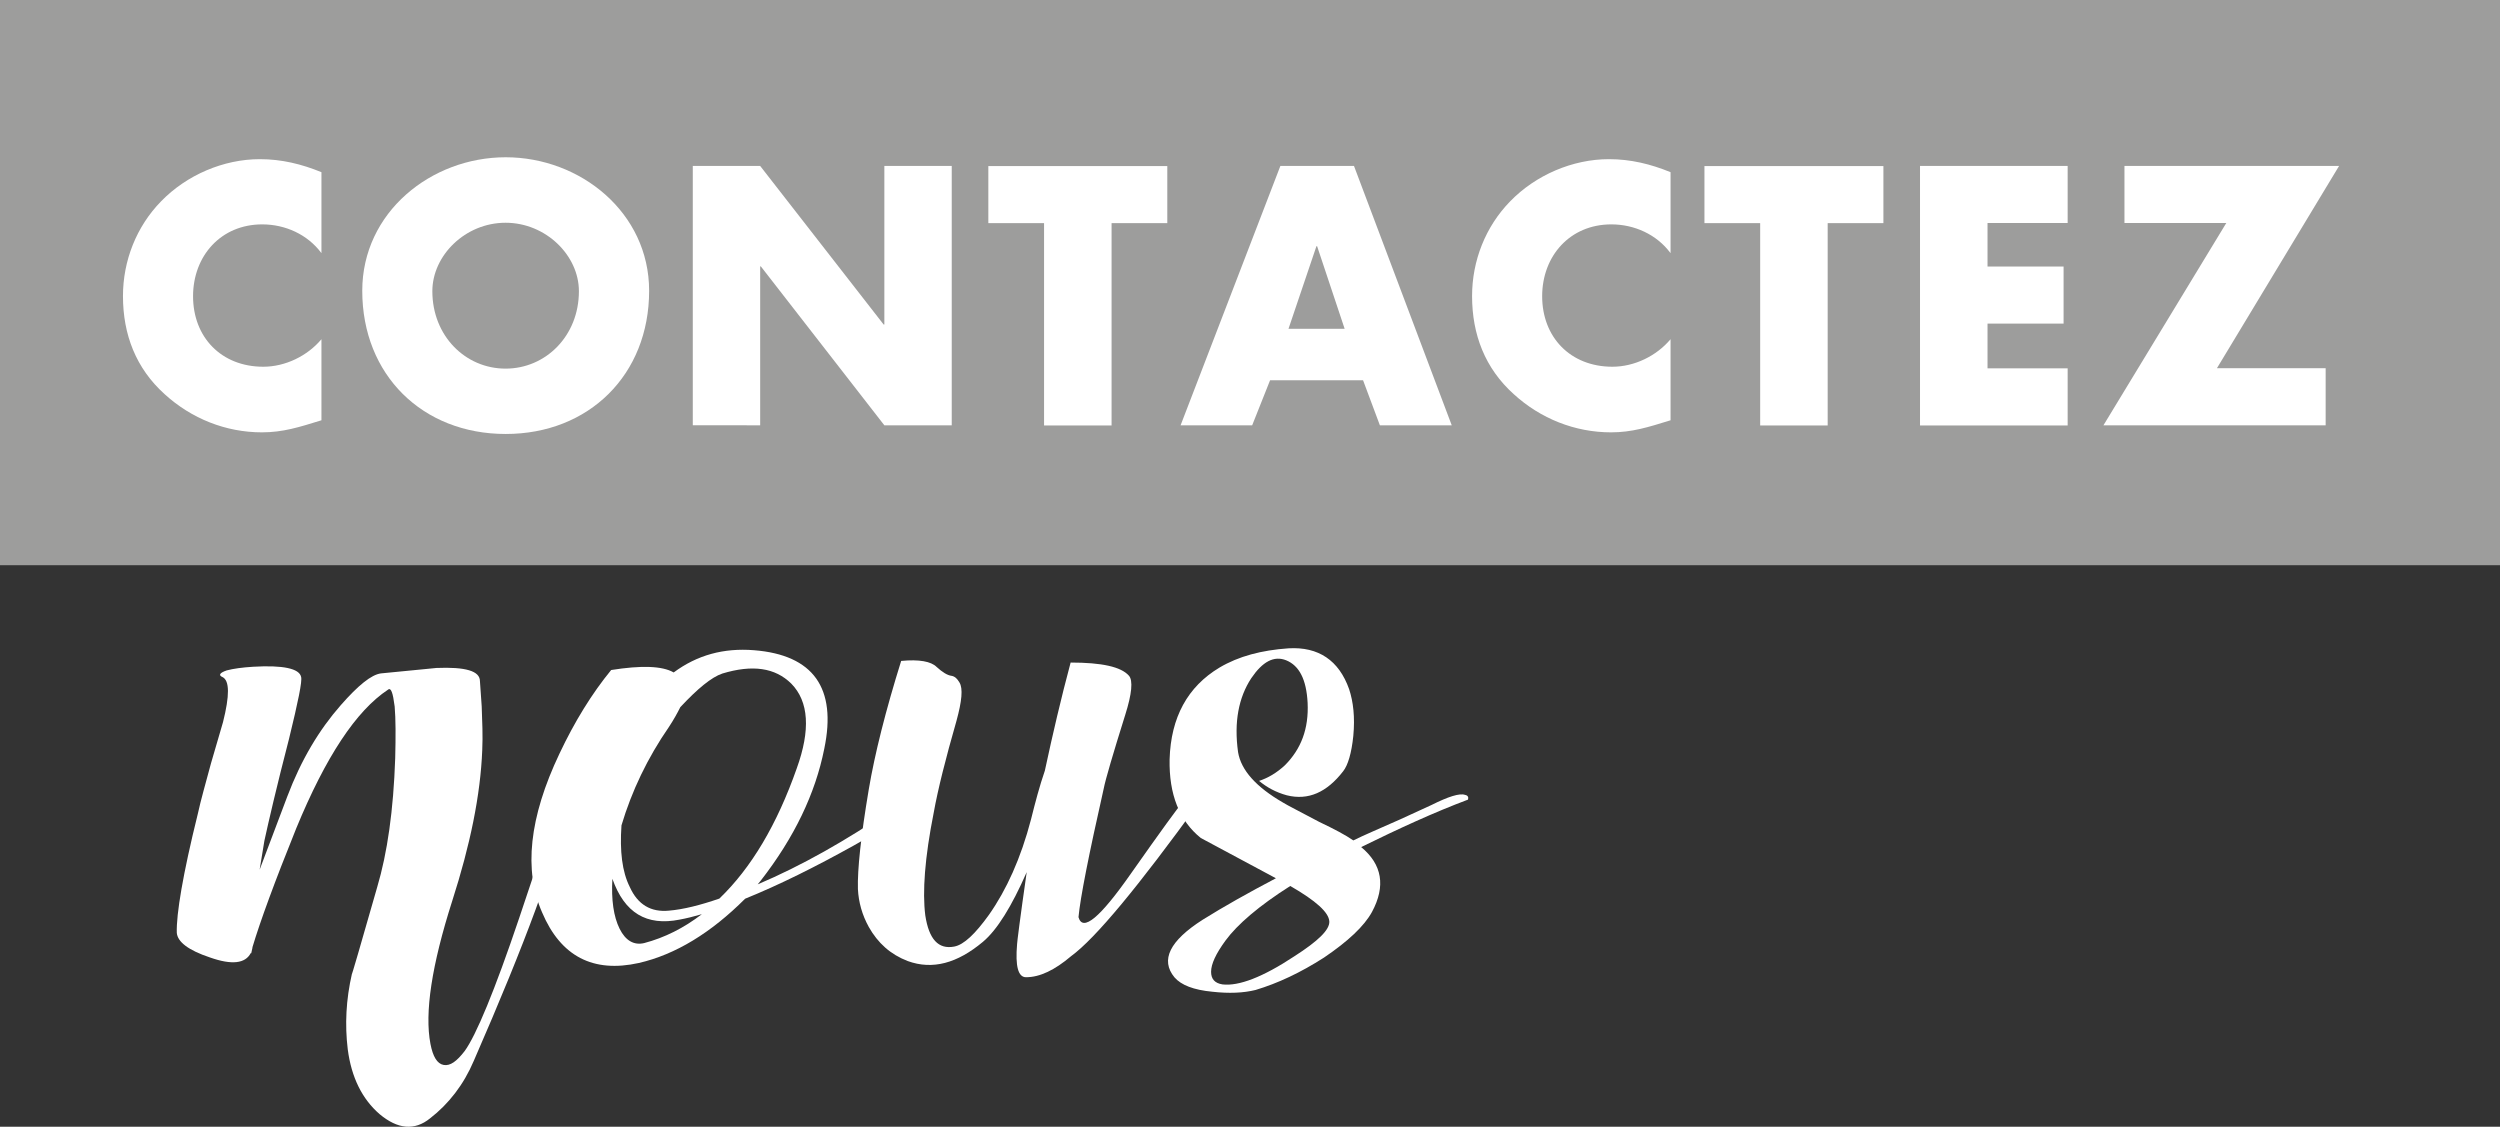
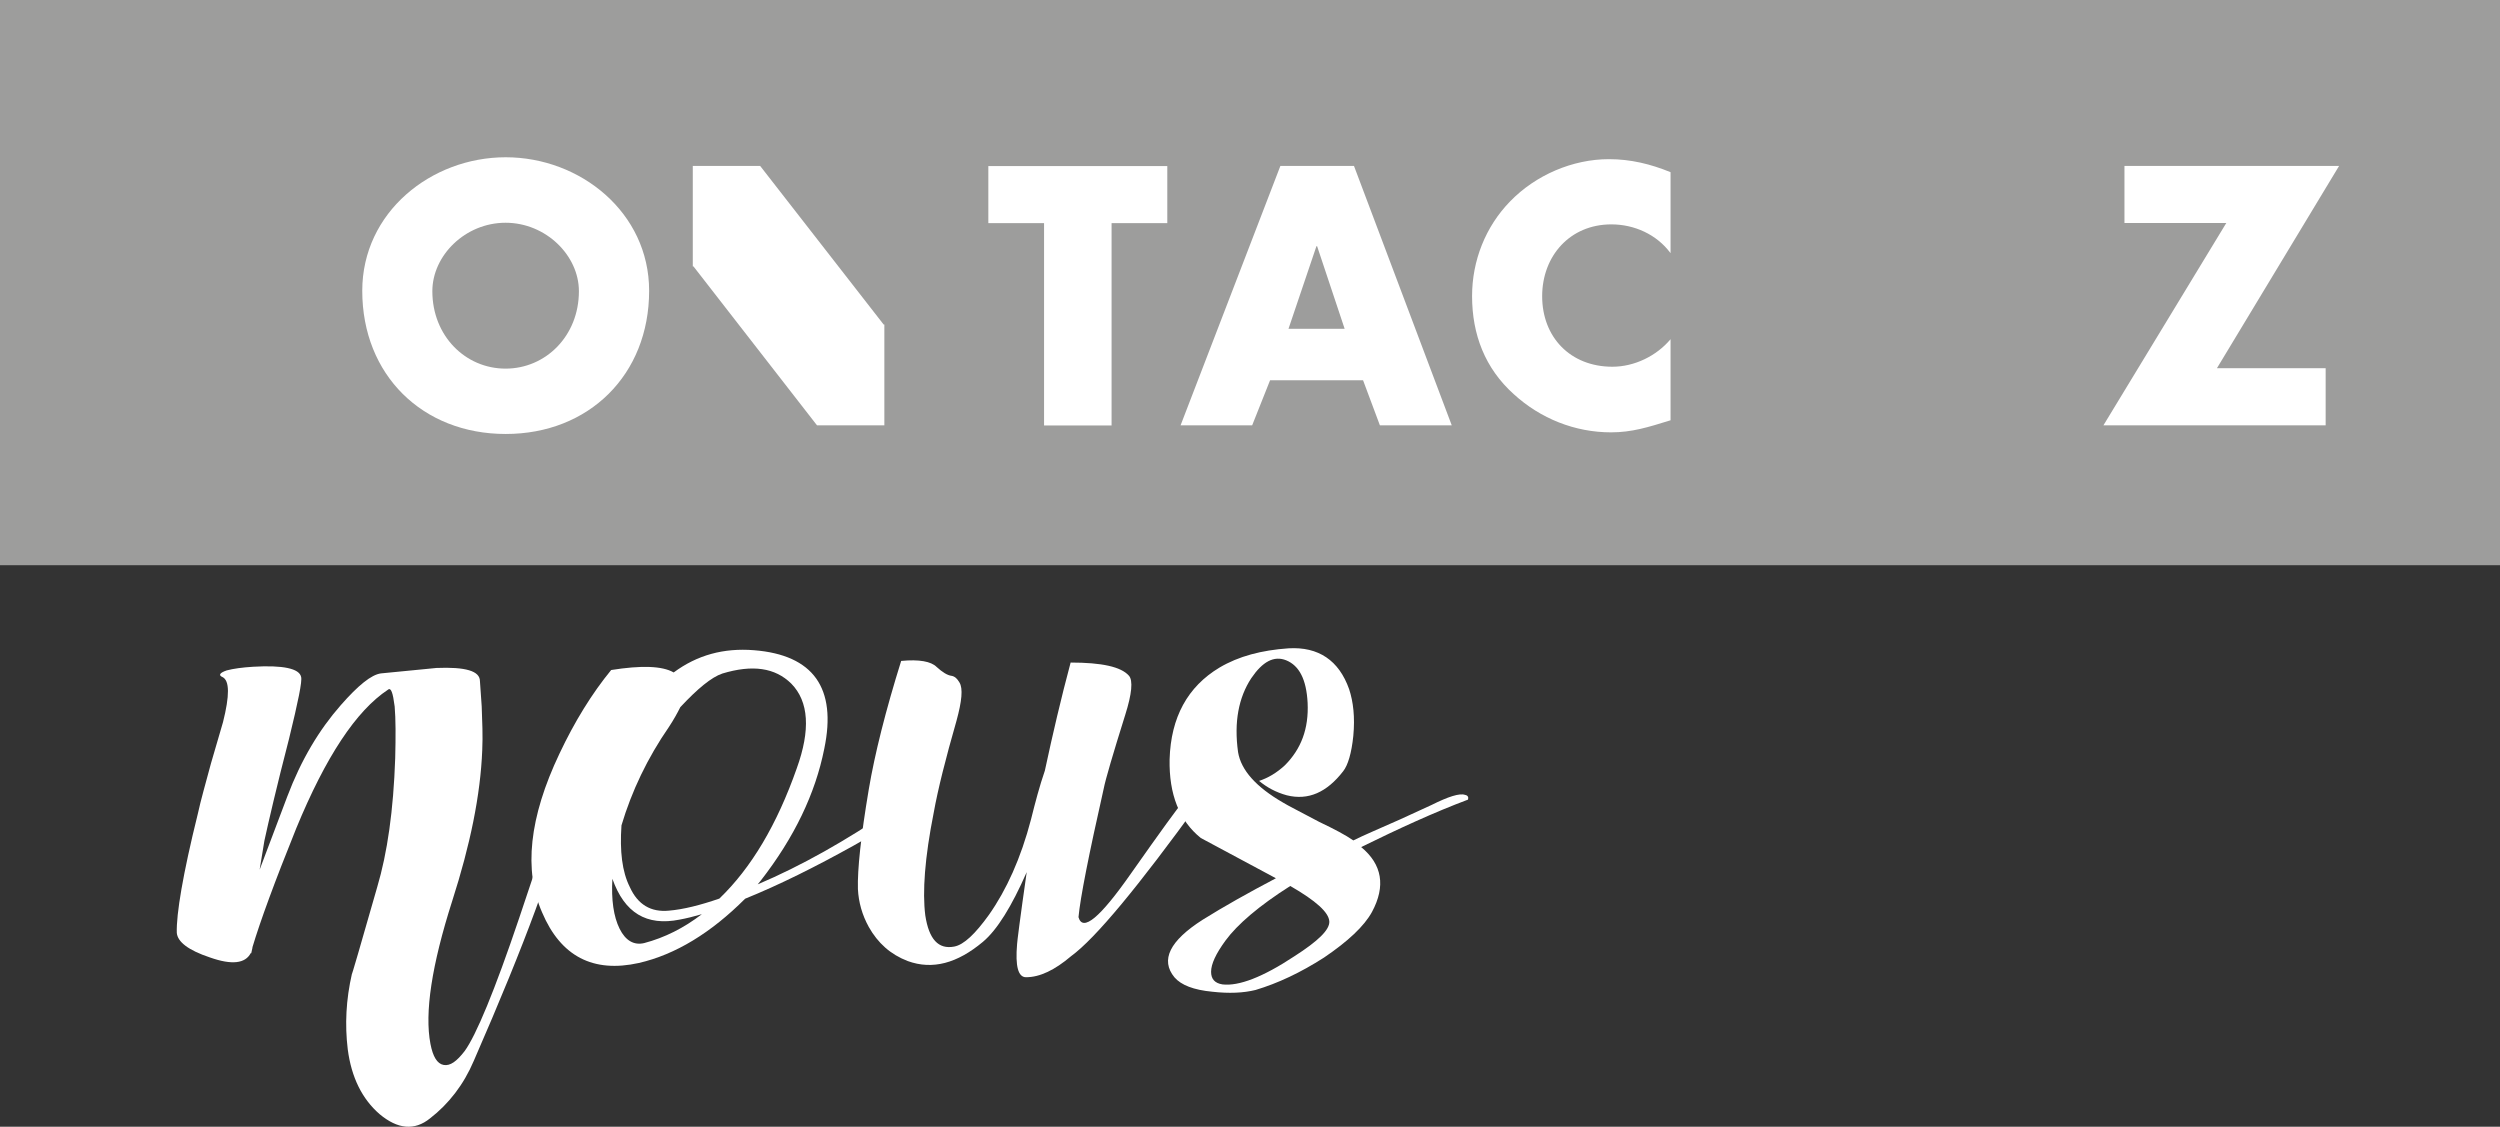
<svg xmlns="http://www.w3.org/2000/svg" version="1.1" id="Calque_1" x="0px" y="0px" viewBox="0 0 184.4 83.11" style="enable-background:new 0 0 184.4 83.11;" xml:space="preserve">
  <rect x="0" y="0" width="184.4" height="83.11" fill="#333333" stroke="none" />
  <style type="text/css">
	.st0{fill:#FFFFFF;}
	.st1{fill:#9D9D9C;}
</style>
  <g>
    <path class="st0" d="M40.88,59.91c0.66-0.66,0.93-0.62,0.8,0.04c-0.66,3.41-2.88,9.48-6.73,18.29c-0.75,1.77-1.86,3.19-3.23,4.25   c-1.15,0.93-2.39,0.8-3.72-0.31c-1.28-1.11-2.08-2.7-2.35-4.78c-0.22-1.82-0.13-3.67,0.31-5.58c-0.04,0.22,0.58-1.9,1.86-6.38   c0.75-2.52,1.2-5.67,1.33-9.52c0.04-1.59,0.04-2.88-0.04-3.81c-0.13-1.02-0.27-1.42-0.49-1.24c-2.35,1.55-4.6,4.96-6.77,10.23   c-1.59,3.94-2.66,6.86-3.23,8.77v0.04l-0.09,0.4h-0.04c-0.4,0.75-1.37,0.89-3.01,0.31c-1.59-0.53-2.39-1.15-2.44-1.82   c-0.04-1.37,0.44-4.29,1.55-8.77c0.22-1.02,0.58-2.26,0.97-3.72l0.89-3.05c0.49-1.95,0.49-3.06-0.04-3.32   c-0.31-0.13-0.22-0.31,0.31-0.49c0.49-0.13,1.15-0.22,1.95-0.27c2.21-0.13,3.41,0.13,3.54,0.75c0.09,0.31-0.22,1.82-0.89,4.56   c-0.93,3.59-1.51,6.11-1.82,7.53l-0.35,2.13l2.04-5.4c1.02-2.7,2.35-4.92,3.94-6.73c1.28-1.46,2.26-2.26,2.97-2.35   c2.75-0.27,4.12-0.4,4.07-0.4c2.17-0.09,3.23,0.22,3.23,0.97c0,0,0.04,0.62,0.13,1.86c0.04,1.11,0.09,2.17,0.04,3.23   c-0.13,3.32-0.89,7-2.21,11.11C31.84,71.2,31.31,74.7,31.75,77c0.18,0.93,0.49,1.46,0.97,1.55c0.49,0.09,0.97-0.27,1.55-1.02   c0.84-1.15,2.21-4.43,4.03-9.83C40.08,62.43,40.92,59.86,40.88,59.91z" />
    <path class="st0" d="M67.09,59.69c-0.18,0.35-1.55,1.24-4.16,2.7c-2.79,1.55-5.45,2.88-7.97,3.9c-2.52,2.52-5.14,4.12-7.84,4.74   c-3.37,0.75-5.76-0.49-7.13-3.72c-1.37-3.1-0.97-7,1.28-11.73c1.11-2.35,2.39-4.43,3.81-6.16c2.21-0.35,3.76-0.31,4.61,0.18   c1.73-1.28,3.68-1.82,5.93-1.64c4.38,0.35,6.11,2.79,5.18,7.26c-0.66,3.32-2.21,6.55-4.69,9.74l-0.22,0.27   c3.23-1.37,6.51-3.23,9.83-5.49c0.22-0.18,0.53-0.22,0.89-0.18C66.96,59.6,67.14,59.64,67.09,59.69z M47.52,69.56   c1.51-0.4,2.92-1.11,4.25-2.13c-0.62,0.18-1.15,0.31-1.64,0.4c-2.44,0.49-4.07-0.49-4.96-3.01c-0.09,1.55,0.09,2.79,0.53,3.68   S46.77,69.74,47.52,69.56z M53.28,49.68c-0.8,0.27-1.82,1.11-3.1,2.48c-0.22,0.44-0.49,0.93-0.84,1.46   c-1.59,2.3-2.75,4.74-3.5,7.26c-0.13,1.9,0.04,3.41,0.62,4.56c0.58,1.28,1.55,1.86,2.88,1.73c1.06-0.09,2.3-0.4,3.72-0.89   c2.35-2.26,4.25-5.45,5.71-9.61c1.02-2.83,0.89-4.92-0.4-6.24C57.17,49.24,55.49,49.01,53.28,49.68z" />
    <path class="st0" d="M88.48,59.15c-4.52,6.24-7.66,10.05-9.48,11.38c-1.2,1.02-2.3,1.55-3.32,1.55c-0.58,0-0.8-0.8-0.66-2.44   c0-0.13,0.22-1.9,0.71-5.31c-1.11,2.52-2.17,4.25-3.23,5.14c-1.9,1.59-3.72,2.08-5.54,1.42c-1.28-0.49-2.21-1.33-2.88-2.52   c-0.49-0.89-0.75-1.82-0.8-2.79c-0.04-1.46,0.22-3.9,0.8-7.35c0.44-2.61,1.24-5.8,2.39-9.48c1.33-0.13,2.21,0.04,2.61,0.44   c0.44,0.4,0.8,0.62,1.11,0.66c0.22,0.04,0.4,0.18,0.58,0.49c0.27,0.44,0.18,1.37-0.22,2.83c-0.8,2.79-1.37,5.05-1.68,6.78   c-0.66,3.32-0.84,5.84-0.62,7.57c0.27,1.77,0.97,2.52,2.13,2.3c0.71-0.13,1.55-0.93,2.57-2.35c1.28-1.82,2.35-4.16,3.1-7.04   c0.31-1.24,0.62-2.43,1.02-3.59c0.58-2.7,1.2-5.36,1.9-7.97c2.3,0,3.72,0.31,4.3,0.97c0.31,0.35,0.22,1.33-0.27,2.88   c-0.93,2.97-1.46,4.78-1.59,5.45c-1.11,4.92-1.73,8.06-1.86,9.48c0.31,1.11,1.59,0.04,3.85-3.19c2.21-3.14,3.5-4.92,3.85-5.31   C87.64,58.71,88.04,58.71,88.48,59.15z" />
    <path class="st0" d="M105.58,59.38c1.24-0.62,2.08-0.89,2.48-0.75c0.22,0.04,0.27,0.18,0.22,0.35c-2.48,0.93-5.09,2.13-7.88,3.5   c1.55,1.28,1.82,2.88,0.8,4.78c-0.58,1.06-1.77,2.17-3.54,3.37c-1.73,1.11-3.41,1.9-5.05,2.39c-0.89,0.22-1.95,0.27-3.19,0.13   c-1.37-0.13-2.3-0.49-2.79-1.06c-1.06-1.28-0.35-2.7,2.08-4.25c1.55-0.97,3.37-1.99,5.4-3.06l-5.54-2.97   c-1.59-1.28-2.35-3.23-2.3-5.8c0.09-3.1,1.33-5.36,3.68-6.77c1.42-0.84,3.1-1.28,5.09-1.42c2.21-0.13,3.72,0.89,4.47,3.01   c0.31,0.93,0.44,2.08,0.31,3.45c-0.13,1.28-0.4,2.17-0.75,2.61c-1.2,1.55-2.57,2.17-4.16,1.77c-0.8-0.22-1.46-0.58-2.04-1.06   c0.66-0.22,1.28-0.58,1.9-1.15c1.2-1.2,1.77-2.7,1.68-4.61c-0.09-1.73-0.62-2.75-1.59-3.14c-0.89-0.35-1.73,0.09-2.57,1.33   c-0.93,1.42-1.28,3.23-0.97,5.45c0.22,1.33,1.33,2.57,3.32,3.72c0.35,0.22,1.24,0.66,2.66,1.42c1.11,0.53,1.95,0.97,2.52,1.37   c0.8-0.4,1.95-0.88,3.45-1.55L105.58,59.38z M95.48,70.53c1.73-1.11,2.61-1.95,2.57-2.57c-0.04-0.66-0.97-1.51-2.88-2.61   c-2.3,1.46-3.9,2.83-4.78,4.03c-0.71,0.97-1.06,1.73-1.06,2.3c0,0.53,0.27,0.84,0.84,0.93C91.37,72.75,93.14,72.08,95.48,70.53z" />
  </g>
  <rect class="st1" width="184.4" height="41.69" />
  <g>
-     <path class="st0" d="M23.7,18.66c-1.02-1.37-2.66-2.11-4.36-2.11c-3.05,0-5.1,2.33-5.1,5.3c0,3.02,2.08,5.2,5.18,5.2   c1.62,0,3.25-0.79,4.29-2.03V31c-1.65,0.51-2.84,0.89-4.39,0.89c-2.66,0-5.2-1.01-7.18-2.82c-2.11-1.9-3.07-4.39-3.07-7.23   c0-2.61,0.99-5.13,2.82-7c1.88-1.93,4.59-3.1,7.28-3.1c1.6,0,3.07,0.36,4.54,0.96V18.66z" />
    <path class="st0" d="M47.88,21.45c0,6.19-4.44,10.56-10.58,10.56c-6.14,0-10.58-4.36-10.58-10.56c0-5.79,5.08-9.85,10.58-9.85   S47.88,15.67,47.88,21.45z M31.89,21.48c0,3.3,2.44,5.71,5.4,5.71s5.41-2.41,5.41-5.71c0-2.64-2.44-5.05-5.41-5.05   S31.89,18.84,31.89,21.48z" />
-     <path class="st0" d="M51.1,12.24h4.97l9.11,11.7h0.05v-11.7h4.97v19.13h-4.97l-9.11-11.72h-0.05v11.72H51.1V12.24z" />
+     <path class="st0" d="M51.1,12.24h4.97l9.11,11.7h0.05v-11.7v19.13h-4.97l-9.11-11.72h-0.05v11.72H51.1V12.24z" />
    <path class="st0" d="M81.98,31.38h-4.97V16.46h-4.11v-4.21h13.2v4.21h-4.11V31.38z" />
    <path class="st0" d="M93.68,28.05l-1.32,3.32h-5.28l7.36-19.13h5.43l7.21,19.13h-5.3l-1.24-3.32H93.68z M97.15,18.16H97.1   l-2.06,6.09h4.14L97.15,18.16z" />
    <path class="st0" d="M123.21,18.66c-1.02-1.37-2.66-2.11-4.36-2.11c-3.05,0-5.1,2.33-5.1,5.3c0,3.02,2.08,5.2,5.18,5.2   c1.62,0,3.25-0.79,4.29-2.03V31c-1.65,0.51-2.84,0.89-4.39,0.89c-2.66,0-5.2-1.01-7.18-2.82c-2.11-1.9-3.07-4.39-3.07-7.23   c0-2.61,0.99-5.13,2.82-7c1.88-1.93,4.59-3.1,7.28-3.1c1.6,0,3.07,0.36,4.54,0.96V18.66z" />
-     <path class="st0" d="M134.8,31.38h-4.97V16.46h-4.11v-4.21h13.2v4.21h-4.11V31.38z" />
-     <path class="st0" d="M146.6,16.46v3.2h5.61v4.21h-5.61v3.3h5.91v4.21h-10.89V12.24h10.89v4.21H146.6z" />
    <path class="st0" d="M171.54,27.16v4.21h-16.39l9.06-14.92h-7.51v-4.21h15.83l-9.01,14.92H171.54z" />
  </g>
</svg>